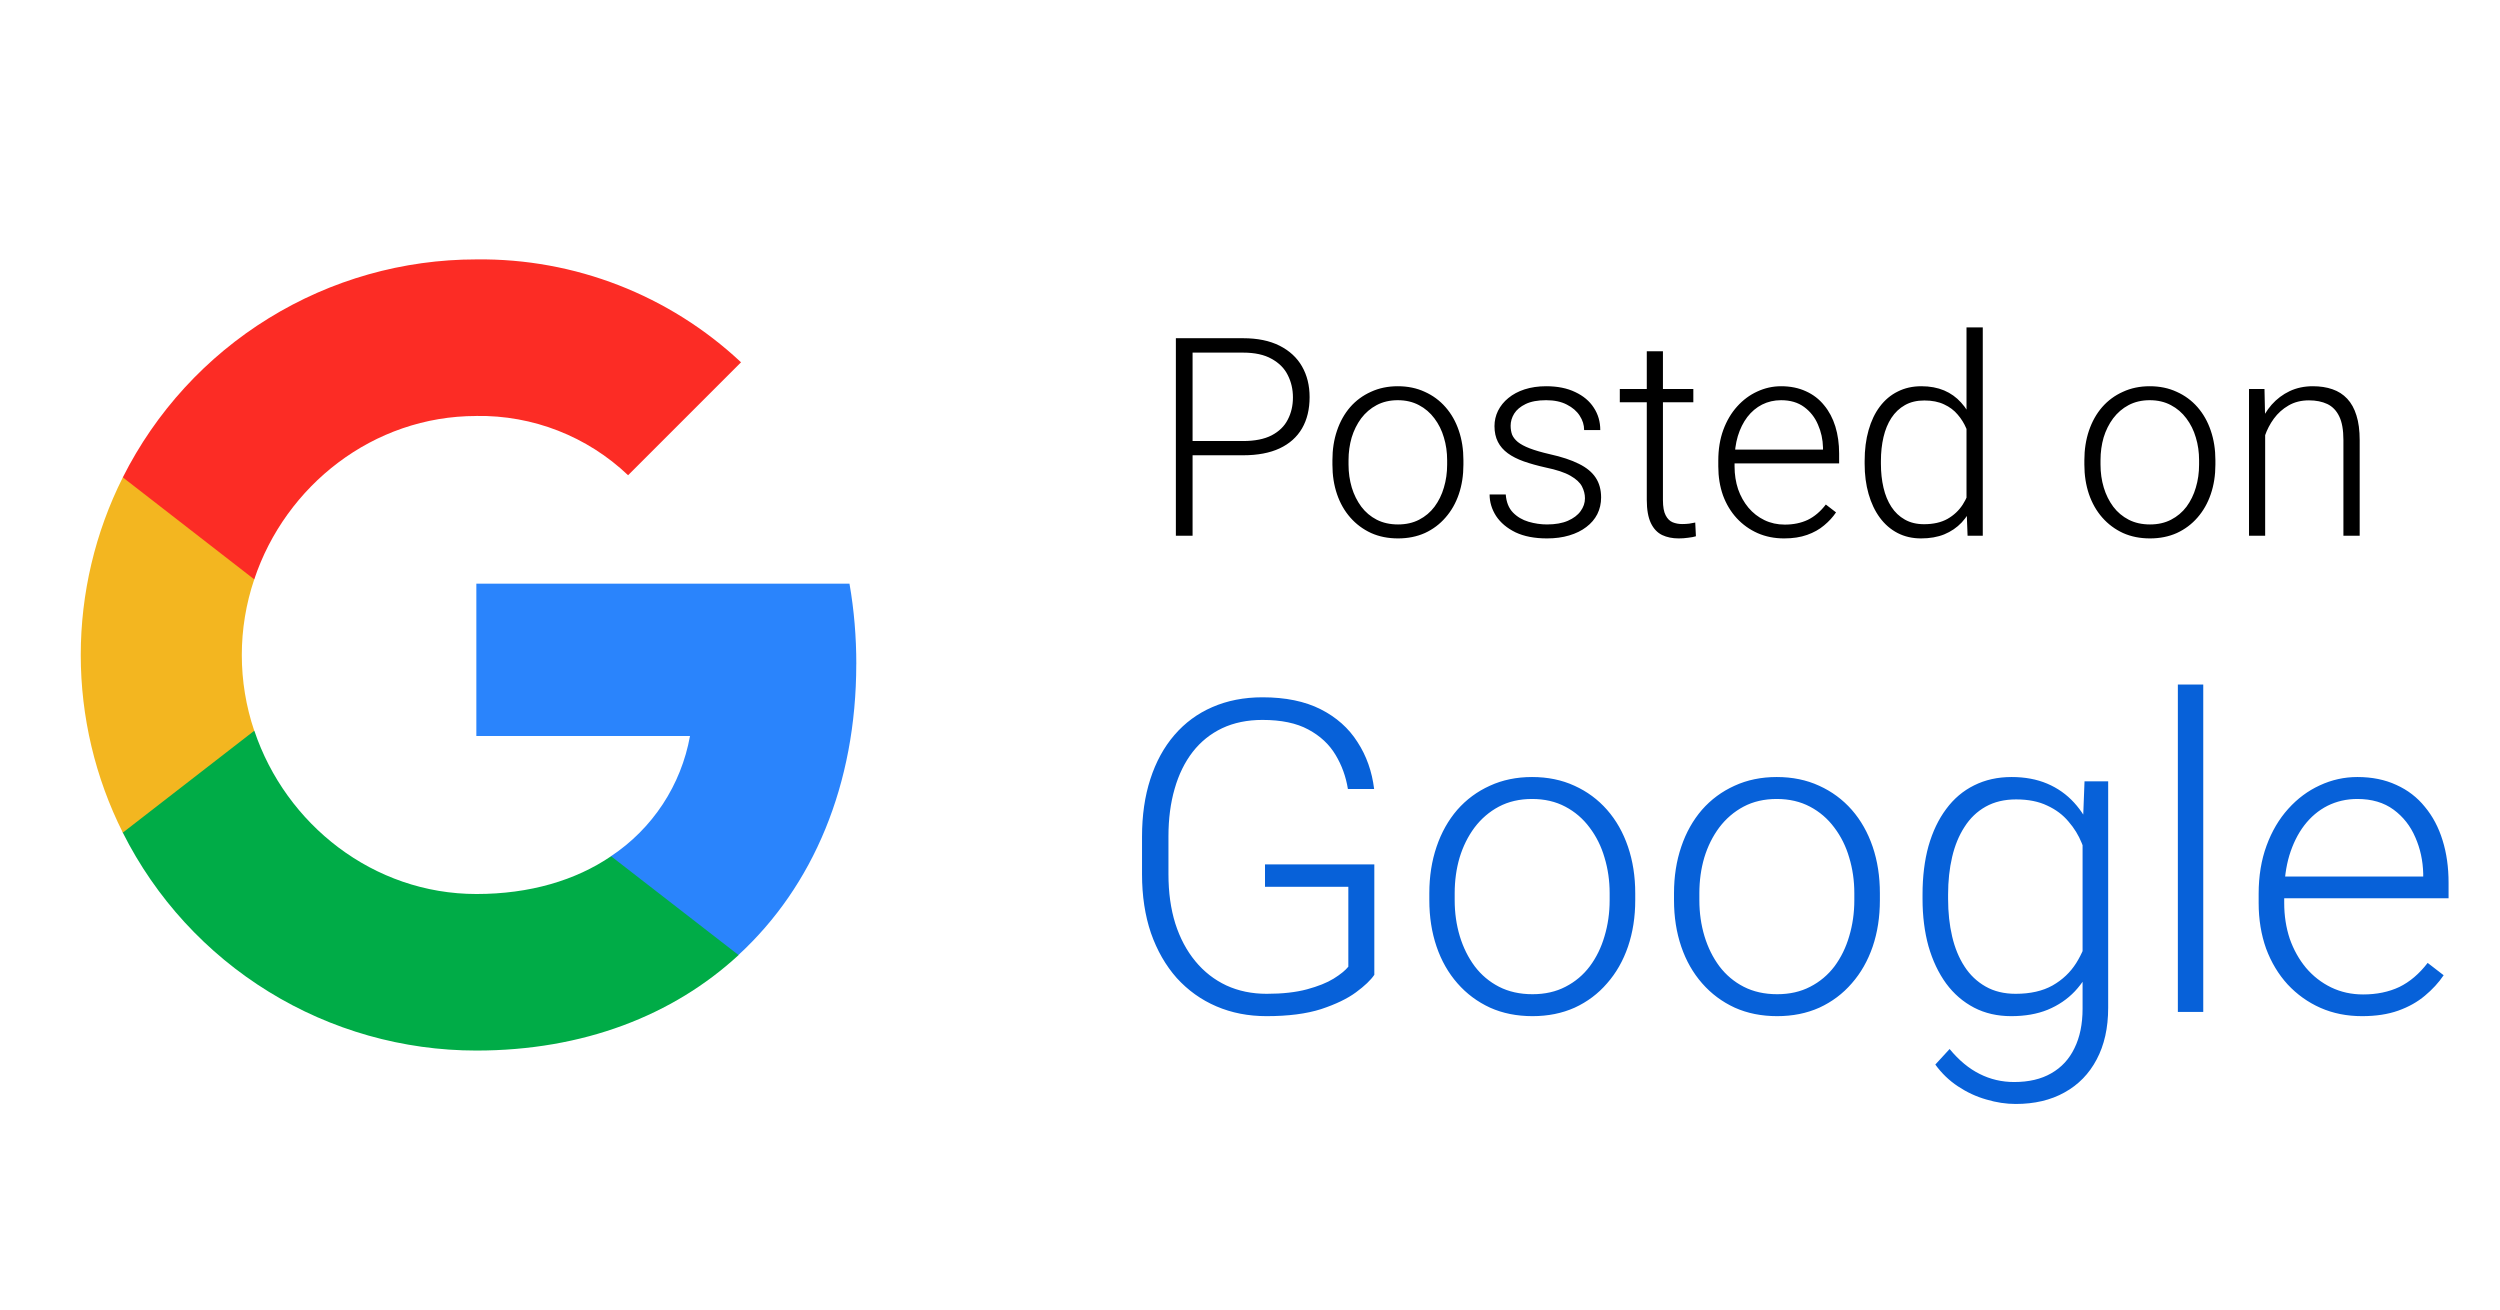
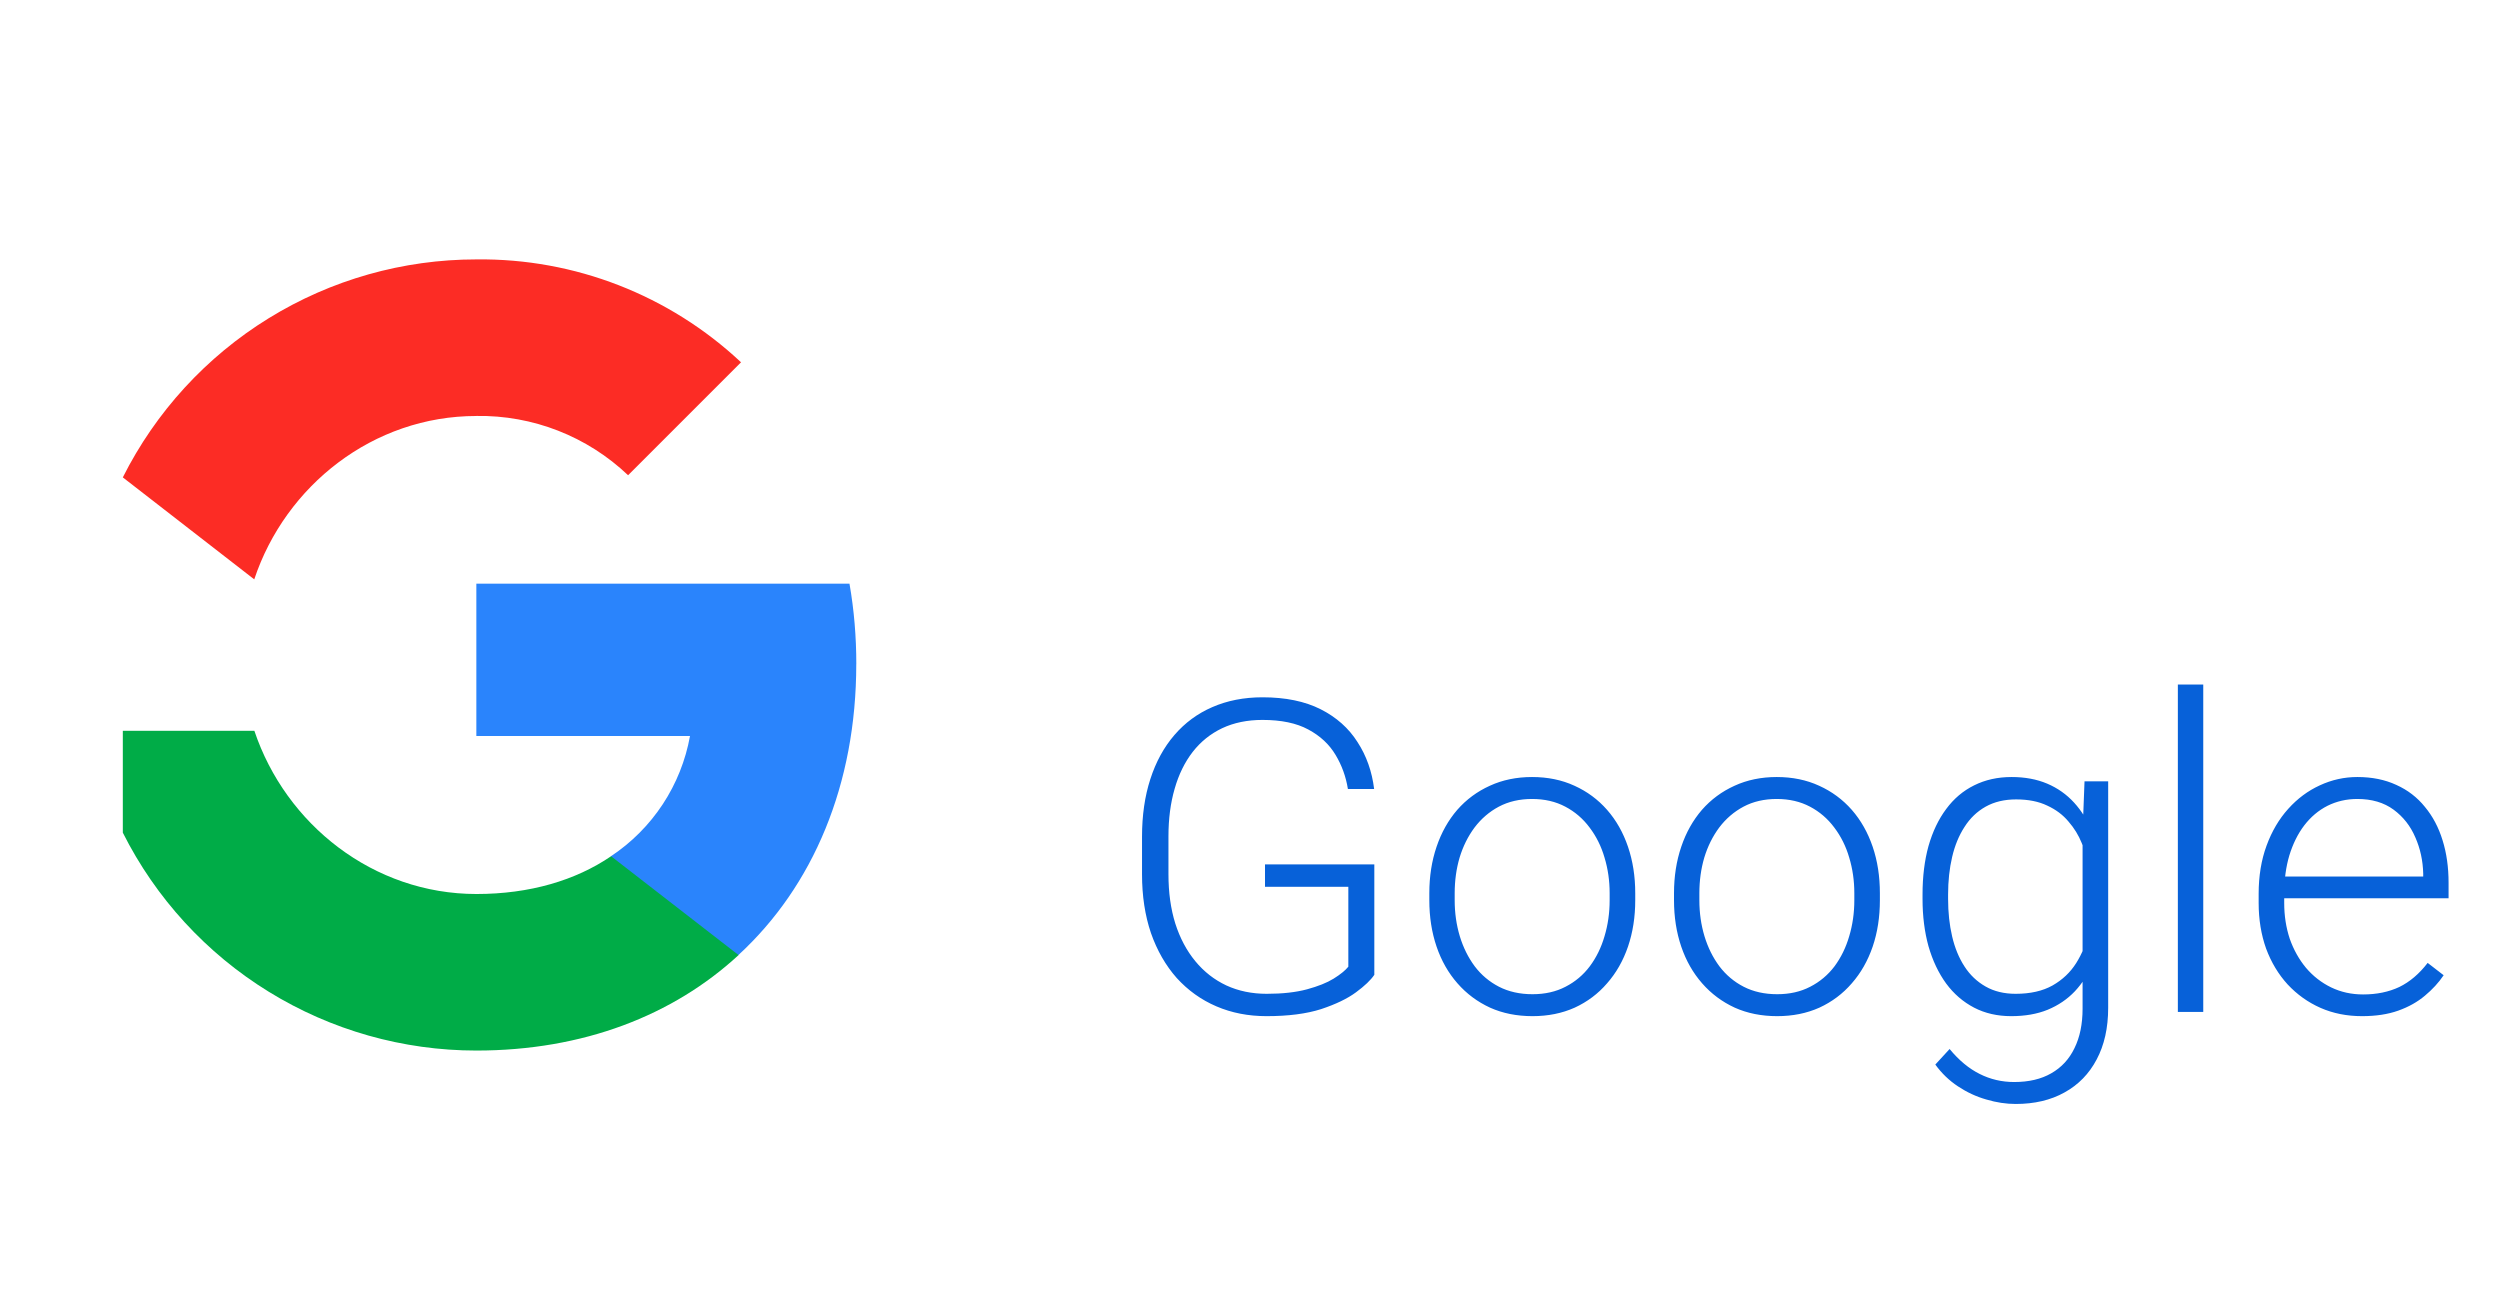
<svg xmlns="http://www.w3.org/2000/svg" width="63" height="33" viewBox="0 0 63 33" fill="none">
-   <path d="M31.324 11.473H29.906V11.114H31.324C31.62 11.114 31.861 11.066 32.045 10.971C32.232 10.873 32.368 10.741 32.452 10.574C32.539 10.408 32.582 10.221 32.582 10.014C32.582 9.811 32.539 9.624 32.452 9.453C32.368 9.282 32.232 9.146 32.045 9.043C31.861 8.938 31.62 8.886 31.324 8.886H30.053V13.5H29.632V8.523H31.324C31.689 8.523 31.995 8.586 32.244 8.711C32.494 8.837 32.683 9.011 32.811 9.234C32.939 9.458 33.002 9.715 33.002 10.007C33.002 10.312 32.939 10.575 32.811 10.796C32.683 11.015 32.495 11.183 32.247 11.299C31.999 11.415 31.691 11.473 31.324 11.473ZM33.577 11.709V11.596C33.577 11.327 33.615 11.079 33.693 10.851C33.77 10.623 33.881 10.426 34.024 10.26C34.17 10.093 34.345 9.965 34.547 9.874C34.75 9.78 34.976 9.733 35.224 9.733C35.475 9.733 35.702 9.78 35.904 9.874C36.107 9.965 36.281 10.093 36.427 10.26C36.573 10.426 36.685 10.623 36.762 10.851C36.84 11.079 36.878 11.327 36.878 11.596V11.709C36.878 11.978 36.84 12.226 36.762 12.454C36.685 12.68 36.573 12.876 36.427 13.042C36.284 13.208 36.111 13.338 35.908 13.432C35.705 13.523 35.479 13.568 35.231 13.568C34.98 13.568 34.754 13.523 34.551 13.432C34.348 13.338 34.174 13.208 34.028 13.042C33.882 12.876 33.77 12.68 33.693 12.454C33.615 12.226 33.577 11.978 33.577 11.709ZM33.983 11.596V11.709C33.983 11.912 34.011 12.104 34.065 12.287C34.12 12.467 34.2 12.627 34.305 12.769C34.41 12.908 34.539 13.017 34.694 13.097C34.849 13.176 35.028 13.216 35.231 13.216C35.431 13.216 35.608 13.176 35.761 13.097C35.916 13.017 36.046 12.908 36.15 12.769C36.255 12.627 36.334 12.467 36.386 12.287C36.441 12.104 36.468 11.912 36.468 11.709V11.596C36.468 11.396 36.441 11.205 36.386 11.025C36.334 10.845 36.254 10.685 36.147 10.543C36.042 10.402 35.912 10.29 35.757 10.209C35.602 10.127 35.425 10.085 35.224 10.085C35.024 10.085 34.846 10.127 34.691 10.209C34.538 10.29 34.408 10.402 34.301 10.543C34.197 10.685 34.117 10.845 34.062 11.025C34.01 11.205 33.983 11.396 33.983 11.596ZM39.941 12.557C39.941 12.456 39.916 12.357 39.866 12.259C39.816 12.161 39.719 12.071 39.575 11.989C39.434 11.907 39.225 11.838 38.95 11.781C38.745 11.735 38.561 11.684 38.399 11.627C38.24 11.57 38.105 11.502 37.996 11.422C37.887 11.342 37.803 11.246 37.747 11.135C37.69 11.023 37.661 10.891 37.661 10.738C37.661 10.602 37.691 10.473 37.75 10.352C37.812 10.229 37.898 10.122 38.01 10.031C38.124 9.937 38.26 9.864 38.42 9.812C38.582 9.76 38.763 9.733 38.963 9.733C39.248 9.733 39.492 9.782 39.695 9.88C39.9 9.976 40.056 10.107 40.163 10.273C40.273 10.44 40.327 10.628 40.327 10.837H39.92C39.92 10.71 39.883 10.589 39.808 10.475C39.735 10.361 39.627 10.268 39.483 10.195C39.342 10.122 39.169 10.085 38.963 10.085C38.752 10.085 38.579 10.117 38.447 10.181C38.315 10.245 38.218 10.326 38.157 10.424C38.097 10.522 38.068 10.623 38.068 10.728C38.068 10.81 38.08 10.885 38.105 10.954C38.133 11.02 38.181 11.081 38.249 11.138C38.32 11.195 38.42 11.249 38.55 11.299C38.68 11.349 38.848 11.398 39.056 11.446C39.354 11.512 39.598 11.593 39.787 11.688C39.978 11.782 40.12 11.898 40.211 12.037C40.302 12.174 40.348 12.34 40.348 12.536C40.348 12.689 40.316 12.829 40.252 12.957C40.188 13.082 40.096 13.19 39.975 13.281C39.857 13.372 39.713 13.443 39.544 13.493C39.378 13.543 39.191 13.568 38.984 13.568C38.672 13.568 38.407 13.517 38.191 13.415C37.977 13.31 37.814 13.173 37.702 13.004C37.593 12.834 37.538 12.652 37.538 12.461H37.945C37.959 12.652 38.019 12.804 38.126 12.915C38.233 13.025 38.364 13.102 38.519 13.148C38.676 13.194 38.831 13.216 38.984 13.216C39.194 13.216 39.369 13.185 39.51 13.124C39.651 13.062 39.759 12.982 39.831 12.881C39.904 12.781 39.941 12.673 39.941 12.557ZM42.672 9.802V10.137H40.819V9.802H42.672ZM41.499 8.852H41.906V12.601C41.906 12.772 41.929 12.901 41.975 12.987C42.02 13.074 42.079 13.132 42.152 13.162C42.225 13.191 42.304 13.206 42.388 13.206C42.45 13.206 42.509 13.203 42.566 13.196C42.623 13.187 42.674 13.178 42.72 13.168L42.737 13.514C42.687 13.53 42.622 13.542 42.542 13.551C42.462 13.563 42.383 13.568 42.303 13.568C42.145 13.568 42.007 13.54 41.886 13.483C41.765 13.424 41.67 13.323 41.602 13.182C41.534 13.039 41.499 12.844 41.499 12.598V8.852ZM44.959 13.568C44.717 13.568 44.495 13.524 44.292 13.435C44.092 13.346 43.916 13.221 43.766 13.059C43.617 12.897 43.502 12.706 43.42 12.485C43.341 12.262 43.301 12.018 43.301 11.753V11.606C43.301 11.322 43.343 11.064 43.427 10.834C43.512 10.604 43.628 10.407 43.776 10.243C43.924 10.079 44.093 9.953 44.282 9.867C44.473 9.778 44.674 9.733 44.883 9.733C45.118 9.733 45.327 9.776 45.509 9.86C45.691 9.942 45.844 10.059 45.967 10.212C46.092 10.362 46.187 10.541 46.251 10.748C46.314 10.954 46.346 11.18 46.346 11.429V11.678H43.547V11.33H45.94V11.282C45.935 11.074 45.893 10.881 45.813 10.701C45.736 10.518 45.619 10.37 45.464 10.256C45.309 10.142 45.116 10.085 44.883 10.085C44.71 10.085 44.551 10.122 44.405 10.195C44.261 10.268 44.137 10.373 44.032 10.509C43.93 10.644 43.85 10.804 43.793 10.991C43.738 11.176 43.711 11.381 43.711 11.606V11.753C43.711 11.959 43.741 12.15 43.8 12.328C43.861 12.503 43.948 12.658 44.06 12.793C44.173 12.927 44.308 13.032 44.463 13.107C44.618 13.182 44.789 13.22 44.976 13.22C45.194 13.22 45.388 13.18 45.557 13.1C45.725 13.018 45.877 12.889 46.011 12.714L46.268 12.912C46.188 13.031 46.088 13.14 45.967 13.24C45.848 13.341 45.706 13.42 45.54 13.479C45.373 13.539 45.179 13.568 44.959 13.568ZM49.556 12.782V8.25H49.966V13.5H49.583L49.556 12.782ZM46.989 11.688V11.617C46.989 11.33 47.022 11.071 47.088 10.841C47.154 10.608 47.248 10.41 47.372 10.246C47.497 10.08 47.647 9.953 47.823 9.867C47.998 9.778 48.197 9.733 48.417 9.733C48.634 9.733 48.825 9.769 48.992 9.839C49.158 9.91 49.3 10.011 49.419 10.144C49.54 10.276 49.637 10.433 49.709 10.615C49.785 10.797 49.839 11 49.873 11.224V12.136C49.846 12.346 49.796 12.538 49.723 12.714C49.65 12.887 49.553 13.039 49.433 13.168C49.312 13.296 49.166 13.395 48.995 13.466C48.827 13.534 48.632 13.568 48.411 13.568C48.192 13.568 47.995 13.523 47.819 13.432C47.644 13.341 47.495 13.212 47.372 13.045C47.248 12.877 47.154 12.677 47.088 12.447C47.022 12.217 46.989 11.964 46.989 11.688ZM47.399 11.617V11.688C47.399 11.905 47.421 12.105 47.464 12.29C47.507 12.475 47.573 12.635 47.662 12.772C47.751 12.909 47.864 13.016 48.001 13.093C48.137 13.171 48.299 13.21 48.486 13.21C48.721 13.21 48.918 13.165 49.077 13.076C49.237 12.985 49.364 12.865 49.46 12.717C49.556 12.567 49.625 12.403 49.669 12.225V11.162C49.641 11.041 49.601 10.918 49.549 10.793C49.496 10.668 49.425 10.553 49.334 10.448C49.245 10.341 49.131 10.255 48.992 10.191C48.855 10.125 48.689 10.092 48.493 10.092C48.303 10.092 48.141 10.131 48.004 10.209C47.867 10.286 47.753 10.394 47.662 10.533C47.573 10.67 47.507 10.831 47.464 11.015C47.421 11.2 47.399 11.4 47.399 11.617ZM52.526 11.709V11.596C52.526 11.327 52.565 11.079 52.642 10.851C52.72 10.623 52.83 10.426 52.974 10.26C53.12 10.093 53.294 9.965 53.497 9.874C53.699 9.78 53.925 9.733 54.173 9.733C54.424 9.733 54.651 9.78 54.853 9.874C55.056 9.965 55.231 10.093 55.377 10.26C55.522 10.426 55.634 10.623 55.711 10.851C55.789 11.079 55.828 11.327 55.828 11.596V11.709C55.828 11.978 55.789 12.226 55.711 12.454C55.634 12.68 55.522 12.876 55.377 13.042C55.233 13.208 55.06 13.338 54.857 13.432C54.654 13.523 54.428 13.568 54.18 13.568C53.929 13.568 53.703 13.523 53.5 13.432C53.297 13.338 53.123 13.208 52.977 13.042C52.831 12.876 52.72 12.68 52.642 12.454C52.565 12.226 52.526 11.978 52.526 11.709ZM52.933 11.596V11.709C52.933 11.912 52.96 12.104 53.015 12.287C53.069 12.467 53.149 12.627 53.254 12.769C53.359 12.908 53.489 13.017 53.644 13.097C53.798 13.176 53.977 13.216 54.18 13.216C54.381 13.216 54.557 13.176 54.71 13.097C54.865 13.017 54.995 12.908 55.1 12.769C55.204 12.627 55.283 12.467 55.335 12.287C55.39 12.104 55.417 11.912 55.417 11.709V11.596C55.417 11.396 55.39 11.205 55.335 11.025C55.283 10.845 55.203 10.685 55.096 10.543C54.991 10.402 54.861 10.29 54.706 10.209C54.552 10.127 54.374 10.085 54.173 10.085C53.973 10.085 53.795 10.127 53.64 10.209C53.487 10.29 53.358 10.402 53.251 10.543C53.146 10.685 53.066 10.845 53.011 11.025C52.959 11.205 52.933 11.396 52.933 11.596ZM57.082 10.591V13.5H56.675V9.802H57.065L57.082 10.591ZM56.99 11.422L56.809 11.319C56.822 11.101 56.867 10.896 56.942 10.704C57.017 10.513 57.118 10.344 57.246 10.198C57.376 10.052 57.528 9.938 57.701 9.856C57.876 9.774 58.07 9.733 58.282 9.733C58.466 9.733 58.632 9.758 58.777 9.809C58.923 9.859 59.047 9.938 59.15 10.048C59.252 10.157 59.33 10.297 59.382 10.468C59.437 10.639 59.464 10.848 59.464 11.094V13.5H59.054V11.09C59.054 10.835 59.019 10.636 58.948 10.492C58.878 10.346 58.777 10.243 58.648 10.181C58.518 10.12 58.364 10.089 58.186 10.089C57.99 10.089 57.818 10.132 57.67 10.219C57.524 10.303 57.401 10.414 57.301 10.55C57.203 10.685 57.128 10.829 57.075 10.984C57.023 11.137 56.994 11.283 56.99 11.422Z" fill="black" />
  <path d="M34.633 21.783V24.565C34.544 24.698 34.39 24.845 34.171 25.006C33.953 25.167 33.659 25.308 33.291 25.43C32.922 25.548 32.463 25.607 31.916 25.607C31.457 25.607 31.037 25.525 30.653 25.36C30.27 25.196 29.937 24.957 29.654 24.646C29.375 24.331 29.158 23.953 29.004 23.513C28.854 23.072 28.779 22.578 28.779 22.03V21.085C28.779 20.548 28.849 20.064 28.988 19.635C29.128 19.201 29.33 18.831 29.595 18.523C29.86 18.215 30.179 17.98 30.551 17.819C30.927 17.655 31.348 17.572 31.814 17.572C32.394 17.572 32.882 17.672 33.28 17.873C33.677 18.074 33.987 18.349 34.209 18.7C34.435 19.047 34.574 19.441 34.628 19.882H33.967C33.917 19.57 33.813 19.284 33.656 19.023C33.498 18.758 33.269 18.544 32.968 18.383C32.671 18.222 32.286 18.142 31.814 18.142C31.434 18.142 31.096 18.211 30.798 18.351C30.505 18.491 30.258 18.689 30.057 18.947C29.857 19.205 29.704 19.515 29.601 19.877C29.497 20.235 29.445 20.634 29.445 21.074V22.03C29.445 22.489 29.502 22.902 29.617 23.271C29.735 23.64 29.903 23.957 30.122 24.222C30.34 24.487 30.601 24.691 30.906 24.834C31.21 24.974 31.549 25.044 31.921 25.044C32.318 25.044 32.657 25.006 32.936 24.931C33.215 24.855 33.439 24.766 33.607 24.662C33.779 24.555 33.903 24.454 33.978 24.361V22.347H31.878V21.783H34.633ZM36.019 22.686V22.508C36.019 22.086 36.08 21.695 36.202 21.337C36.323 20.979 36.497 20.67 36.723 20.408C36.952 20.147 37.226 19.945 37.544 19.801C37.863 19.654 38.218 19.581 38.608 19.581C39.002 19.581 39.358 19.654 39.677 19.801C39.995 19.945 40.269 20.147 40.498 20.408C40.728 20.67 40.903 20.979 41.025 21.337C41.147 21.695 41.208 22.086 41.208 22.508V22.686C41.208 23.108 41.147 23.498 41.025 23.856C40.903 24.211 40.728 24.519 40.498 24.78C40.273 25.042 40.001 25.246 39.682 25.393C39.363 25.536 39.009 25.607 38.619 25.607C38.225 25.607 37.868 25.536 37.55 25.393C37.231 25.246 36.957 25.042 36.728 24.78C36.499 24.519 36.323 24.211 36.202 23.856C36.08 23.498 36.019 23.108 36.019 22.686ZM36.658 22.508V22.686C36.658 23.004 36.701 23.307 36.787 23.593C36.873 23.876 36.998 24.129 37.163 24.351C37.328 24.569 37.532 24.741 37.775 24.866C38.019 24.991 38.3 25.054 38.619 25.054C38.934 25.054 39.211 24.991 39.451 24.866C39.695 24.741 39.899 24.569 40.063 24.351C40.228 24.129 40.352 23.876 40.434 23.593C40.52 23.307 40.563 23.004 40.563 22.686V22.508C40.563 22.193 40.52 21.894 40.434 21.611C40.352 21.328 40.226 21.076 40.058 20.854C39.893 20.632 39.689 20.456 39.446 20.328C39.202 20.199 38.923 20.134 38.608 20.134C38.293 20.134 38.014 20.199 37.77 20.328C37.53 20.456 37.326 20.632 37.158 20.854C36.993 21.076 36.868 21.328 36.782 21.611C36.699 21.894 36.658 22.193 36.658 22.508ZM42.185 22.686V22.508C42.185 22.086 42.246 21.695 42.368 21.337C42.489 20.979 42.663 20.67 42.889 20.408C43.118 20.147 43.392 19.945 43.71 19.801C44.029 19.654 44.384 19.581 44.774 19.581C45.168 19.581 45.524 19.654 45.843 19.801C46.161 19.945 46.435 20.147 46.665 20.408C46.894 20.67 47.069 20.979 47.191 21.337C47.313 21.695 47.373 22.086 47.373 22.508V22.686C47.373 23.108 47.313 23.498 47.191 23.856C47.069 24.211 46.894 24.519 46.665 24.78C46.439 25.042 46.167 25.246 45.848 25.393C45.529 25.536 45.175 25.607 44.785 25.607C44.391 25.607 44.035 25.536 43.716 25.393C43.397 25.246 43.123 25.042 42.894 24.78C42.665 24.519 42.489 24.211 42.368 23.856C42.246 23.498 42.185 23.108 42.185 22.686ZM42.824 22.508V22.686C42.824 23.004 42.867 23.307 42.953 23.593C43.039 23.876 43.164 24.129 43.329 24.351C43.494 24.569 43.698 24.741 43.941 24.866C44.185 24.991 44.466 25.054 44.785 25.054C45.1 25.054 45.377 24.991 45.617 24.866C45.861 24.741 46.065 24.569 46.23 24.351C46.394 24.129 46.518 23.876 46.6 23.593C46.686 23.307 46.729 23.004 46.729 22.686V22.508C46.729 22.193 46.686 21.894 46.6 21.611C46.518 21.328 46.392 21.076 46.224 20.854C46.059 20.632 45.855 20.456 45.612 20.328C45.368 20.199 45.089 20.134 44.774 20.134C44.459 20.134 44.179 20.199 43.936 20.328C43.696 20.456 43.492 20.632 43.324 20.854C43.159 21.076 43.034 21.328 42.948 21.611C42.865 21.894 42.824 22.193 42.824 22.508ZM52.53 19.689H53.126V25.398C53.126 25.903 53.029 26.336 52.836 26.698C52.646 27.059 52.376 27.337 52.025 27.53C51.678 27.724 51.268 27.82 50.795 27.82C50.555 27.82 50.308 27.783 50.054 27.707C49.803 27.636 49.565 27.525 49.339 27.375C49.117 27.228 48.928 27.045 48.77 26.827L49.13 26.435C49.366 26.721 49.619 26.93 49.887 27.063C50.156 27.199 50.446 27.267 50.757 27.267C51.126 27.267 51.438 27.194 51.692 27.047C51.95 26.9 52.145 26.689 52.277 26.413C52.413 26.137 52.481 25.806 52.481 25.419V20.967L52.53 19.689ZM48.448 22.653V22.541C48.448 22.089 48.498 21.683 48.598 21.321C48.702 20.956 48.851 20.645 49.044 20.387C49.237 20.125 49.472 19.927 49.748 19.791C50.027 19.651 50.342 19.581 50.693 19.581C51.029 19.581 51.328 19.637 51.59 19.748C51.851 19.859 52.077 20.018 52.267 20.226C52.456 20.433 52.609 20.68 52.723 20.967C52.841 21.253 52.927 21.572 52.981 21.923V23.357C52.938 23.686 52.859 23.989 52.745 24.265C52.63 24.537 52.478 24.775 52.288 24.979C52.098 25.18 51.869 25.335 51.601 25.446C51.336 25.554 51.029 25.607 50.682 25.607C50.335 25.607 50.023 25.536 49.748 25.393C49.472 25.249 49.237 25.047 49.044 24.786C48.851 24.521 48.702 24.207 48.598 23.846C48.498 23.484 48.448 23.087 48.448 22.653ZM49.092 22.541V22.653C49.092 22.994 49.126 23.309 49.194 23.599C49.262 23.889 49.366 24.141 49.506 24.356C49.645 24.571 49.823 24.739 50.038 24.861C50.252 24.983 50.505 25.044 50.795 25.044C51.164 25.044 51.474 24.974 51.724 24.834C51.975 24.691 52.173 24.503 52.32 24.27C52.467 24.034 52.575 23.776 52.643 23.497V21.826C52.603 21.636 52.542 21.443 52.46 21.246C52.381 21.049 52.27 20.868 52.127 20.704C51.987 20.535 51.808 20.401 51.59 20.301C51.375 20.197 51.114 20.145 50.806 20.145C50.512 20.145 50.256 20.206 50.038 20.328C49.823 20.449 49.645 20.619 49.506 20.838C49.366 21.053 49.262 21.305 49.194 21.595C49.126 21.885 49.092 22.2 49.092 22.541ZM55.522 17.25V25.5H54.882V17.25H55.522ZM59.523 25.607C59.143 25.607 58.794 25.538 58.476 25.398C58.16 25.258 57.885 25.061 57.648 24.807C57.416 24.553 57.235 24.252 57.106 23.905C56.981 23.554 56.918 23.171 56.918 22.755V22.524C56.918 22.077 56.984 21.672 57.117 21.311C57.249 20.949 57.432 20.639 57.665 20.381C57.897 20.123 58.162 19.927 58.459 19.791C58.76 19.651 59.075 19.581 59.405 19.581C59.774 19.581 60.101 19.647 60.388 19.78C60.674 19.909 60.914 20.093 61.107 20.333C61.304 20.569 61.453 20.85 61.553 21.176C61.654 21.498 61.704 21.855 61.704 22.245V22.637H57.305V22.089H61.065V22.014C61.057 21.688 60.991 21.384 60.866 21.101C60.744 20.815 60.561 20.582 60.318 20.403C60.074 20.224 59.77 20.134 59.405 20.134C59.133 20.134 58.882 20.192 58.653 20.306C58.427 20.421 58.232 20.585 58.067 20.8C57.906 21.012 57.781 21.264 57.691 21.558C57.605 21.848 57.562 22.17 57.562 22.524V22.755C57.562 23.078 57.609 23.378 57.702 23.658C57.799 23.933 57.935 24.177 58.11 24.388C58.289 24.599 58.501 24.764 58.744 24.882C58.988 25 59.256 25.06 59.55 25.06C59.894 25.06 60.198 24.997 60.463 24.872C60.728 24.743 60.966 24.54 61.177 24.265L61.58 24.576C61.455 24.762 61.297 24.934 61.107 25.092C60.921 25.249 60.697 25.375 60.436 25.468C60.175 25.561 59.87 25.607 59.523 25.607Z" fill="#0761D9" />
  <path d="M21.579 16.734C21.579 16.057 21.524 15.376 21.407 14.709H12.004V18.548H17.388C17.277 19.161 17.044 19.746 16.702 20.266C16.359 20.787 15.915 21.233 15.396 21.577V24.067H18.608C20.494 22.331 21.578 19.767 21.578 16.734H21.579Z" fill="#2A84FC" />
  <path d="M12.004 26.474C14.692 26.474 16.96 25.592 18.612 24.068L15.399 21.577C14.506 22.185 13.352 22.529 12.007 22.529C9.407 22.529 7.201 20.775 6.41 18.416H3.095V20.983C3.925 22.634 5.198 24.022 6.771 24.991C8.345 25.961 10.156 26.474 12.004 26.474Z" fill="#00AC47" />
-   <path d="M6.407 18.416C5.989 17.178 5.989 15.837 6.407 14.599V12.03H3.095C2.398 13.419 2.035 14.952 2.035 16.506C2.035 18.06 2.398 19.593 3.095 20.982L6.407 18.415V18.416Z" fill="#F3B620" />
  <path d="M12.004 10.482C13.425 10.459 14.799 10.996 15.828 11.976L18.674 9.13C16.869 7.437 14.479 6.507 12.004 6.537C10.156 6.537 8.344 7.05 6.771 8.02C5.197 8.99 3.925 10.379 3.095 12.03L6.407 14.6C7.194 12.237 9.403 10.483 12.004 10.483V10.482Z" fill="#FC2C25" />
</svg>